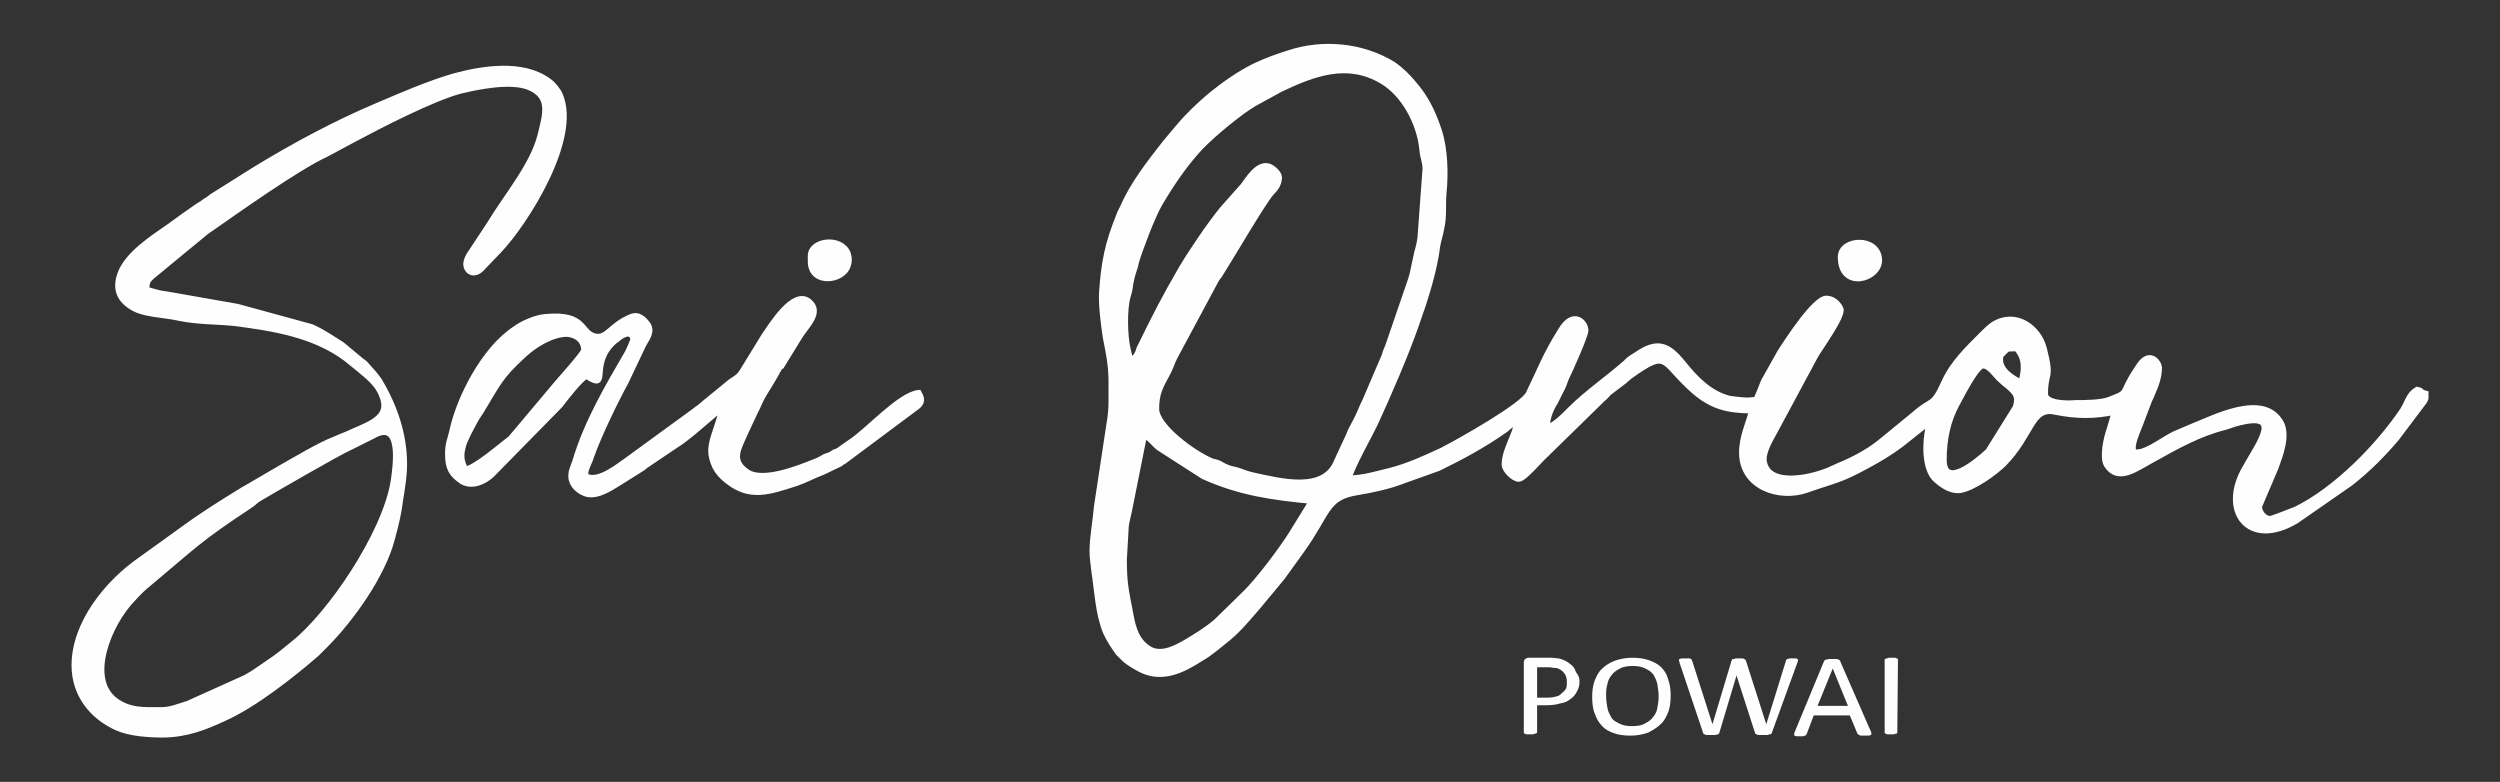
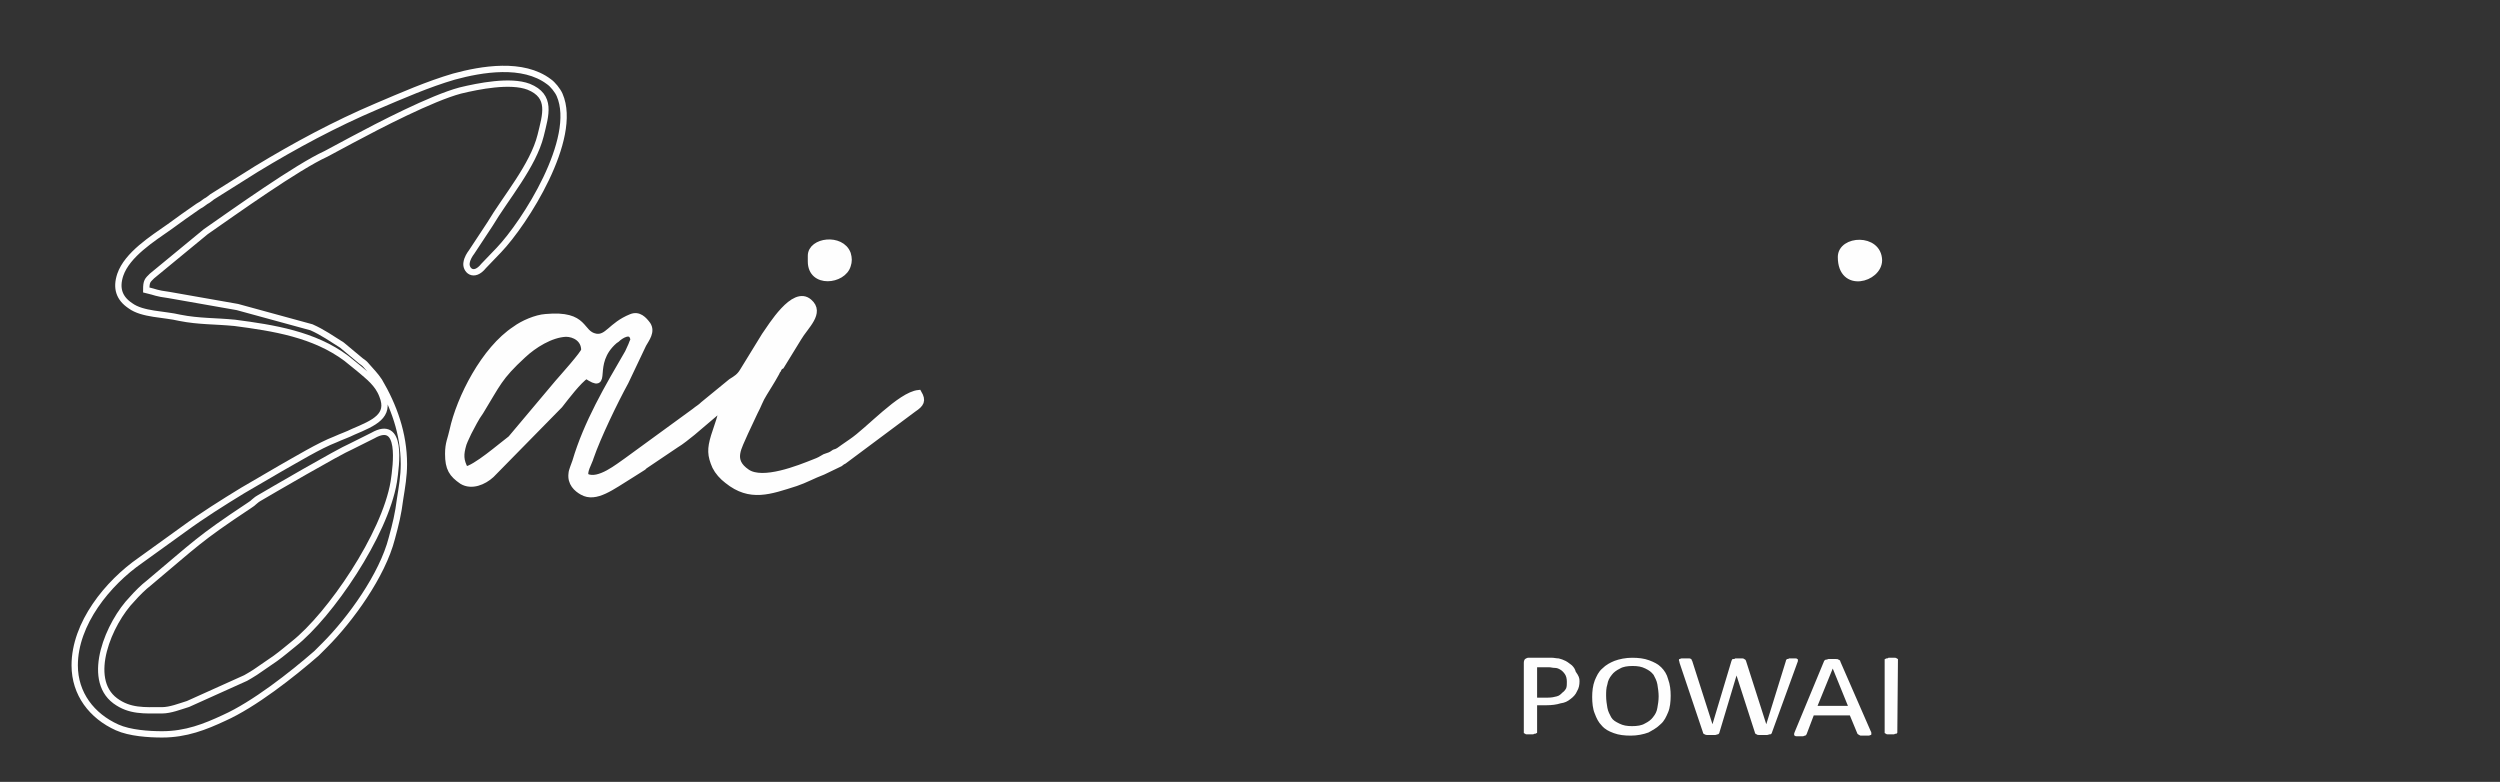
<svg xmlns="http://www.w3.org/2000/svg" version="1.1" id="Layer_1" x="0px" y="0px" viewBox="0 0 394.9 123.5" style="enable-background:new 0 0 394.9 123.5;" xml:space="preserve">
  <rect x="0" y="0" width="394.9" height="123.5" fill="#333333" stroke="none" />
  <style type="text/css">
	.st0{fill-rule:evenodd;clip-rule:evenodd;fill:#FEFEFE;}
	.st1{fill:none;stroke:#FEFEFE;stroke-width:1;stroke-miterlimit:22.926;}
	.st2{fill:#FEFEFE;}
</style>
  <g>
-     <path class="st0" d="M172.6,87.1c0,1,0.2,2.2,0.3,3.2c0.5,3.2,0.6,6.5,1.8,9.5c0.6,1.3,1.2,2.2,2,3.3l1,1c0.7,0.6,1.4,1,2.3,1.5   c3.5,1.9,6.8,0.2,9.6-1.6c1.6-0.9,2.9-2.1,4.3-3.2c1.7-1.4,3.1-3.1,4.4-4.6l0.1-0.1l3.9-4.7l0.1-0.1l3.1-4.3c4.4-6.1,3.8-8.5,9-9.3   c2.3-0.4,4.8-0.9,7.1-1.8l5.6-2c3.7-1.8,7.2-3.7,10.6-6.1c0.7-0.6,0.9-0.8,1.9-1.3c-0.2,2.2-2,4.5-2,6.9c0,0.8,1.4,2.2,2.2,2.2   s3.3-3,4.1-3.7l9.1-8.9c0.5-0.4,0.6-0.6,1-1l2.5-1.9l0.1-0.1l0.7-0.6c6.3-4.5,4.9-2.3,10.3,2.4c2.7,2.3,5.1,3,9.1,3   c-0.5,2-1.6,4.2-1.6,6.7c0,5.4,5.9,7.4,10.3,5.8c3.9-1.4,5.1-1.4,9.4-3.8c1.9-1,3.7-2.1,5.3-3.3l4.8-3.8c-0.1,1.2-0.1,0.2-0.3,1   c-0.6,2.3-0.7,6.7,1.1,8.3c1,0.9,2.3,1.8,3.7,1.7c2.2-0.3,5.7-2.9,7-4.2c4.5-4.6,4.3-9,8.1-8.2c3.4,0.7,6.3,0.7,9.5,0l-0.8,2.7   c-0.5,1.4-1.2,4.4-0.5,5.7c1.8,2.8,4.5,0.6,7.3-0.9c3.6-2,7.3-4.1,11.4-5.1c0.6-0.2,0.9-0.3,1.5-0.5c8.1-2.3,3.8,3.2,1.7,7   c-4,6.8,0.5,12.8,8,8.3l8.5-5.9c2.7-2.1,5.1-4.5,7.3-7.1l4.3-5.7c0.4-0.6,0.3-0.5,0.3-1.3c-1.1-0.3-0.3-0.4-1.3-0.6   c-1.3,0.8-1.4,1.9-2.2,3.2c-3.9,5.8-10.6,12.6-16.9,15.7c-0.5,0.2-3.8,1.5-4.1,1.5c-1,0-1.8-1.1-1.8-2l2.6-6.1c0.7-1.9,1.9-5,0.9-7   c-2.7-5.1-10.8-0.7-14.2,0.6l-2.1,0.9c-1.9,0.7-4.6,3.1-6.5,3.1c-1.7,0,0.5-4.2,0.7-5l1.1-2.9c0.2-0.6,0.4-0.8,0.6-1.4   c0.6-1.3,1.1-2.7,1.1-4.1c0-0.8-1.5-2.9-3.2-0.1c-0.5,0.7-0.7,1.1-1.2,1.9c-1.3,2.4-0.6,2.2-3.2,3.2c-1.3,0.6-4.1,0.6-5.6,0.6   c-0.9,0.1-4.8,0.2-4.8-1.5c0-3.6,1.1-2.2-0.2-7.2c-0.8-3.1-4.3-5.9-7.9-3.7c-0.7,0.5-1.1,0.9-1.8,1.6c-2.2,2.2-4.6,4.5-5.9,7.4   c-1.9,4.2-1.9,2.6-4.8,5.2l-5.5,4.5c-1.9,1.5-4.2,2.7-6.4,3.6c-0.4,0.2-0.7,0.3-1.1,0.5c-2.7,1.3-10,3.1-10.8-1.1   c-0.3-1.5,1-3.6,1.7-4.9l6.4-11.9c0.6-1.1,4.4-6.3,4-7.4c-0.4-0.9-1.3-1.6-2.2-1.6c-1.8,0-6.1,6.6-7.3,8.5l-2.3,4.1   c-0.4,0.6-0.7,1.7-1,2.3c-0.5,1.2-0.3,1.1-1.9,1.2c-0.6,0-2.4-0.2-2.9-0.3c-3.1-0.8-5.4-3.2-7.3-5.6c-2.2-2.7-3.8-3.5-6.7-1.7   c-0.8,0.6-1.5,0.8-2.2,1.6c-2.6,2.3-6.3,4.9-8.7,7.3c-1,1-2.6,2.7-3.9,3c0-1.6,0.6-3,1.3-4.1l0.9-1.8c0.4-0.7,0.5-1.1,0.8-1.9   c0.6-1.2,3.1-6.8,3.1-7.6c0-1.3-1.9-3.2-3.8,0c-2.5,4-3.2,6.1-5.1,10c-1,2-10.8,7.5-13.7,9c-2.6,1.2-5.4,2.5-8.2,3.2   c-2.1,0.5-4.3,1.2-6.6,1.2c0.4-1.8,3.2-6.7,4.1-8.6c2-4.3,4.9-11,6.5-15.6c1.4-3.9,2.9-8.5,3.4-12.6c0.2-1.1,0.4-1.5,0.6-2.6   c0.5-2,0.2-3.9,0.4-5.8c0.3-3,0.2-7-0.8-9.9c-0.9-2.7-2-5-3.9-7.2c-0.9-1.1-2-2.2-3.3-3.1c-4.9-3-11.1-3.5-16.3-1.8   c-1.9,0.6-3.6,1.2-5.5,2.1c-2.4,1.2-4.7,2.8-6.8,4.5c-1.9,1.6-3.6,3.2-5.2,5.1l-2.1,2.5c-2.5,3.2-5.1,6.5-6.7,10.2   c-0.3,0.6-0.4,0.7-0.6,1.3c-1.8,4.4-2.4,7.5-2.7,12.2c-0.1,1.9,0.3,5.1,0.6,7c1,5,0.9,5.3,0.9,10c0,1.1-0.1,2.5-0.3,3.5l-2,13.2   C173.1,82.4,172.6,84.9,172.6,87.1z M178.5,57.1c-0.1-0.6-0.2-1.2-0.4-1.9c-0.5-2.1-0.6-6.4,0-8.4c0.2-0.7,0.3-1,0.4-1.9   c0.5-2.6,0.6-1.9,0.9-3.5c0.6-2,2.5-7.1,3.7-9.2c1.9-3.2,3.9-6.2,6.4-8.9c1.9-2,6.2-5.6,8.6-7l4.2-2.3c5.3-2.5,10.6-4.5,16.1-1.2   c3.5,2.1,5.9,6.7,6.3,10.8c0.1,1.3,0.5,1.9,0.5,3.1l-0.8,10.9c-0.2,1.5-0.5,2-0.7,3.2c-0.3,1.2-0.4,2.2-0.8,3.4l-3.6,10.5   c-0.3,0.7-0.4,0.9-0.6,1.6l-3,7c-0.8,1.6-0.6,1.6-2,4.2c-0.3,0.5-0.4,0.8-0.6,1.3l-1.9,4.1c-2,5-8.8,3.2-13.4,2.2   c-0.8-0.2-0.8-0.2-1.6-0.5c-1.6-0.6-1.7-0.3-3.2-1.1c-0.6-0.4-0.9-0.4-1.6-0.6c-2.9-1.2-8.8-5.5-8.8-8.3c0-2.5,0.6-3.5,1.9-5.9   c0.4-0.8,0.6-1.5,1-2.3l6.6-12.3c0.4-0.6,0.5-0.6,0.7-1c1.6-2.5,6.6-11.1,8-12.7c0.6-0.6,1.2-1.3,1.2-2.4c0-0.6-1.1-1.6-1.7-1.7   c-1.7-0.4-3.2,2.2-3.9,3.1l-3.2,3.6c-1.9,2.3-4.9,6.7-6.5,9.4c-2.9,5-4.2,7.6-6.7,12.7C179.7,56.2,179.3,56.6,178.5,57.1z    M315.9,56.8c0-0.6,0.1-0.7,0.6-1.2c0.6-0.6,0.6-0.6,1.7-0.6c0.3,0,0.3-0.3,1,0.9c0.8,1.4,0.5,3.1,0.1,4.6   C318.1,59.9,315.9,58.7,315.9,56.8z M307,72.6c0-3.4,0.7-6.2,1.9-8.5c0.3-0.5,3.2-6.4,4.3-6.4c1.2,0,2,1.6,3,2.4   c0.6,0.6,0.8,0.6,1.4,1.2l0.5,0.5c0.6,0.7,0.7,1.4,0.3,2.6l-4.3,6.9C312.5,72.8,307,77.5,307,72.6z M177.5,88.4l0.3-5.3   c0.1-0.8,0.3-1.4,0.5-2.4l2.4-12c1.2,0.6,1.4,1.2,2.4,2l7,4.5c5.8,2.6,10.9,3.3,17.2,3.9l-3.2,5.2c-1.7,2.7-5.4,7.6-7.5,9.6   l-4.4,4.3c-1.5,1.3-3.3,2.4-5,3.4c-1.9,1.1-4.3,2.2-6.2,0.6c-1.8-1.4-2.2-3.6-2.6-5.8C177.8,93.2,177.5,92.1,177.5,88.4z" />
-     <path class="st1" d="M172.6,87.1c0,1,0.2,2.2,0.3,3.2c0.5,3.2,0.6,6.5,1.8,9.5c0.6,1.3,1.2,2.2,2,3.3l1,1c0.7,0.6,1.4,1,2.3,1.5   c3.5,1.9,6.8,0.2,9.6-1.6c1.6-0.9,2.9-2.1,4.3-3.2c1.7-1.4,3.1-3.1,4.4-4.6l0.1-0.1l3.9-4.7l0.1-0.1l3.1-4.3c4.4-6.1,3.8-8.5,9-9.3   c2.3-0.4,4.8-0.9,7.1-1.8l5.6-2c3.7-1.8,7.2-3.7,10.6-6.1c0.7-0.6,0.9-0.8,1.9-1.3c-0.2,2.2-2,4.5-2,6.9c0,0.8,1.4,2.2,2.2,2.2   s3.3-3,4.1-3.7l9.1-8.9c0.5-0.4,0.6-0.6,1-1l2.5-1.9l0.1-0.1l0.7-0.6c6.3-4.5,4.9-2.3,10.3,2.4c2.7,2.3,5.1,3,9.1,3   c-0.5,2-1.6,4.2-1.6,6.7c0,5.4,5.9,7.4,10.3,5.8c3.9-1.4,5.1-1.4,9.4-3.8c1.9-1,3.7-2.1,5.3-3.3l4.8-3.8c-0.1,1.2-0.1,0.2-0.3,1   c-0.6,2.3-0.7,6.7,1.1,8.3c1,0.9,2.3,1.8,3.7,1.7c2.2-0.3,5.7-2.9,7-4.2c4.5-4.6,4.3-9,8.1-8.2c3.4,0.7,6.3,0.7,9.5,0l-0.8,2.7   c-0.5,1.4-1.2,4.4-0.5,5.7c1.8,2.8,4.5,0.6,7.3-0.9c3.6-2,7.3-4.1,11.4-5.1c0.6-0.2,0.9-0.3,1.5-0.5c8.1-2.3,3.8,3.2,1.7,7   c-4,6.8,0.5,12.8,8,8.3l8.5-5.9c2.7-2.1,5.1-4.5,7.3-7.1l4.3-5.7c0.4-0.6,0.3-0.5,0.3-1.3c-1.1-0.3-0.3-0.4-1.3-0.6   c-1.3,0.8-1.4,1.9-2.2,3.2c-3.9,5.8-10.6,12.6-16.9,15.7c-0.5,0.2-3.8,1.5-4.1,1.5c-1,0-1.8-1.1-1.8-2l2.6-6.1c0.7-1.9,1.9-5,0.9-7   c-2.7-5.1-10.8-0.7-14.2,0.6l-2.1,0.9c-1.9,0.7-4.6,3.1-6.5,3.1c-1.7,0,0.5-4.2,0.7-5l1.1-2.9c0.2-0.6,0.4-0.8,0.6-1.4   c0.6-1.3,1.1-2.7,1.1-4.1c0-0.8-1.5-2.9-3.2-0.1c-0.5,0.7-0.7,1.1-1.2,1.9c-1.3,2.4-0.6,2.2-3.2,3.2c-1.3,0.6-4.1,0.6-5.6,0.6   c-0.9,0.1-4.8,0.2-4.8-1.5c0-3.6,1.1-2.2-0.2-7.2c-0.8-3.1-4.3-5.9-7.9-3.7c-0.7,0.5-1.1,0.9-1.8,1.6c-2.2,2.2-4.6,4.5-5.9,7.4   c-1.9,4.2-1.9,2.6-4.8,5.2l-5.5,4.5c-1.9,1.5-4.2,2.7-6.4,3.6c-0.4,0.2-0.7,0.3-1.1,0.5c-2.7,1.3-10,3.1-10.8-1.1   c-0.3-1.5,1-3.6,1.7-4.9l6.4-11.9c0.6-1.1,4.4-6.3,4-7.4c-0.4-0.9-1.3-1.6-2.2-1.6c-1.8,0-6.1,6.6-7.3,8.5l-2.3,4.1   c-0.4,0.6-0.7,1.7-1,2.3c-0.5,1.2-0.3,1.1-1.9,1.2c-0.6,0-2.4-0.2-2.9-0.3c-3.1-0.8-5.4-3.2-7.3-5.6c-2.2-2.7-3.8-3.5-6.7-1.7   c-0.8,0.6-1.5,0.8-2.2,1.6c-2.6,2.3-6.3,4.9-8.7,7.3c-1,1-2.6,2.7-3.9,3c0-1.6,0.6-3,1.3-4.1l0.9-1.8c0.4-0.7,0.5-1.1,0.8-1.9   c0.6-1.2,3.1-6.8,3.1-7.6c0-1.3-1.9-3.2-3.8,0c-2.5,4-3.2,6.1-5.1,10c-1,2-10.8,7.5-13.7,9c-2.6,1.2-5.4,2.5-8.2,3.2   c-2.1,0.5-4.3,1.2-6.6,1.2c0.4-1.8,3.2-6.7,4.1-8.6c2-4.3,4.9-11,6.5-15.6c1.4-3.9,2.9-8.5,3.4-12.6c0.2-1.1,0.4-1.5,0.6-2.6   c0.5-2,0.2-3.9,0.4-5.8c0.3-3,0.2-7-0.8-9.9c-0.9-2.7-2-5-3.9-7.2c-0.9-1.1-2-2.2-3.3-3.1c-4.9-3-11.1-3.5-16.3-1.8   c-1.9,0.6-3.6,1.2-5.5,2.1c-2.4,1.2-4.7,2.8-6.8,4.5c-1.9,1.6-3.6,3.2-5.2,5.1l-2.1,2.5c-2.5,3.2-5.1,6.5-6.7,10.2   c-0.3,0.6-0.4,0.7-0.6,1.3c-1.8,4.4-2.4,7.5-2.7,12.2c-0.1,1.9,0.3,5.1,0.6,7c1,5,0.9,5.3,0.9,10c0,1.1-0.1,2.5-0.3,3.5l-2,13.2   C173.1,82.4,172.6,84.9,172.6,87.1z M178.5,57.1c-0.1-0.6-0.2-1.2-0.4-1.9c-0.5-2.1-0.6-6.4,0-8.4c0.2-0.7,0.3-1,0.4-1.9   c0.5-2.6,0.6-1.9,0.9-3.5c0.6-2,2.5-7.1,3.7-9.2c1.9-3.2,3.9-6.2,6.4-8.9c1.9-2,6.2-5.6,8.6-7l4.2-2.3c5.3-2.5,10.6-4.5,16.1-1.2   c3.5,2.1,5.9,6.7,6.3,10.8c0.1,1.3,0.5,1.9,0.5,3.1l-0.8,10.9c-0.2,1.5-0.5,2-0.7,3.2c-0.3,1.2-0.4,2.2-0.8,3.4l-3.6,10.5   c-0.3,0.7-0.4,0.9-0.6,1.6l-3,7c-0.8,1.6-0.6,1.6-2,4.2c-0.3,0.5-0.4,0.8-0.6,1.3l-1.9,4.1c-2,5-8.8,3.2-13.4,2.2   c-0.8-0.2-0.8-0.2-1.6-0.5c-1.6-0.6-1.7-0.3-3.2-1.1c-0.6-0.4-0.9-0.4-1.6-0.6c-2.9-1.2-8.8-5.5-8.8-8.3c0-2.5,0.6-3.5,1.9-5.9   c0.4-0.8,0.6-1.5,1-2.3l6.6-12.3c0.4-0.6,0.5-0.6,0.7-1c1.6-2.5,6.6-11.1,8-12.7c0.6-0.6,1.2-1.3,1.2-2.4c0-0.6-1.1-1.6-1.7-1.7   c-1.7-0.4-3.2,2.2-3.9,3.1l-3.2,3.6c-1.9,2.3-4.9,6.7-6.5,9.4c-2.9,5-4.2,7.6-6.7,12.7C179.7,56.2,179.3,56.6,178.5,57.1z    M315.9,56.8c0-0.6,0.1-0.7,0.6-1.2c0.6-0.6,0.6-0.6,1.7-0.6c0.3,0,0.3-0.3,1,0.9c0.8,1.4,0.5,3.1,0.1,4.6   C318.1,59.9,315.9,58.7,315.9,56.8z M307,72.6c0-3.4,0.7-6.2,1.9-8.5c0.3-0.5,3.2-6.4,4.3-6.4c1.2,0,2,1.6,3,2.4   c0.6,0.6,0.8,0.6,1.4,1.2l0.5,0.5c0.6,0.7,0.7,1.4,0.3,2.6l-4.3,6.9C312.5,72.8,307,77.5,307,72.6z M177.5,88.4l0.3-5.3   c0.1-0.8,0.3-1.4,0.5-2.4l2.4-12c1.2,0.6,1.4,1.2,2.4,2l7,4.5c5.8,2.6,10.9,3.3,17.2,3.9l-3.2,5.2c-1.7,2.7-5.4,7.6-7.5,9.6   l-4.4,4.3c-1.5,1.3-3.3,2.4-5,3.4c-1.9,1.1-4.3,2.2-6.2,0.6c-1.8-1.4-2.2-3.6-2.6-5.8C177.8,93.2,177.5,92.1,177.5,88.4z" />
-     <path class="st0" d="M11.8,105.1c0,4.5,2.7,8,6.7,9.8c2,0.9,5,1.1,7.1,1.1c3.8,0,6.8-1.2,9.8-2.6c4.7-2.1,10.7-6.8,14.6-10.2   c0.5-0.5,0.8-0.8,1.3-1.3c4-4,9.1-11,10.6-16.9c0.6-2.2,1-3.8,1.3-6.2c0.3-1.9,0.6-3.6,0.6-5.5c0-4.8-1.6-9.2-3.9-13.1   c-0.6-0.9-1.2-1.5-1.9-2.3c-0.5-0.6-0.6-0.6-1-0.9l-3-2.5c-1.6-1-3-2-4.8-2.8l-11.7-3.2l-10.8-1.9c-2.2-0.3-1.9-0.4-3.6-0.8   c0-1.4,0.2-1.5,0.9-2.2l8.5-7c4.6-3.2,14.4-10.2,19-12.3l4.1-2.2c4.3-2.3,12.6-6.6,17.1-7.8c2.9-0.7,7.9-1.7,10.8-0.6   c3.7,1.5,2.7,4.4,1.9,7.7c-1.2,4.8-5.5,9.8-8,14l-2.9,4.4c-0.3,0.4-0.7,1-0.8,1.7c-0.2,1.1,1.1,2.5,2.7,0.5l2.4-2.5   c4.1-4.3,12.6-17.6,9.6-24.5c-0.3-0.7-1.1-1.7-1.7-2.1c-4.1-3.1-10.6-2-15-0.8c-4.1,1.2-8.2,3-12.2,4.7c-6.6,2.8-12.9,6.2-19,9.9   l-7,4.4c-0.4,0.3-0.6,0.5-1,0.7c-0.5,0.4-0.7,0.5-1.2,0.8c-1.6,1.1-3,2.1-4.5,3.2c-2.7,1.9-6.7,4.4-7.8,7.6   c-0.7,2.1-0.2,3.7,1.6,4.9c1.9,1.4,5.3,1.3,7.8,1.9c3,0.6,5.7,0.5,8.7,0.8c6.1,0.8,12.5,1.8,17.6,5.6l2.1,1.7   c1.4,1.2,2.9,2.3,3.6,4.2c1.3,3.2-1.3,4.3-4.6,5.7c-1,0.5-1.7,0.7-2.8,1.2c-2.6,1-6.2,3.2-8.7,4.6l-6,3.5c-3.1,1.9-6.3,3.9-9.3,6.1   l-6.8,4.9C17,92.1,11.8,98.5,11.8,105.1z M25.6,112.2c-2.8,0-5.1,0.2-7.4-1.5c-4.7-3.5-1-12.3,2.7-16.1c0.7-0.8,1.8-1.9,2.6-2.5   c7.4-6.2,7.8-6.9,15.8-12.2c0.4-0.3,0.5-0.3,0.8-0.6c0.4-0.3,0.3-0.3,0.8-0.6c1.7-1,12.5-7.3,14.6-8.2l3.4-1.7   c4.7-2.7,3.7,4.6,3.3,7.3c-1.4,8.4-10.1,21.1-15.8,25.6c-1,0.8-1.8,1.5-2.9,2.3l-3.2,2.2c-0.6,0.4-1,0.6-1.5,0.9l-9.1,4.1   C28.4,111.6,26.9,112.2,25.6,112.2z" />
    <path class="st1" d="M11.8,105.1c0,4.5,2.7,8,6.7,9.8c2,0.9,5,1.1,7.1,1.1c3.8,0,6.8-1.2,9.8-2.6c4.7-2.1,10.7-6.8,14.6-10.2   c0.5-0.5,0.8-0.8,1.3-1.3c4-4,9.1-11,10.6-16.9c0.6-2.2,1-3.8,1.3-6.2c0.3-1.9,0.6-3.6,0.6-5.5c0-4.8-1.6-9.2-3.9-13.1   c-0.6-0.9-1.2-1.5-1.9-2.3c-0.5-0.6-0.6-0.6-1-0.9l-3-2.5c-1.6-1-3-2-4.8-2.8l-11.7-3.2l-10.8-1.9c-2.2-0.3-1.9-0.4-3.6-0.8   c0-1.4,0.2-1.5,0.9-2.2l8.5-7c4.6-3.2,14.4-10.2,19-12.3l4.1-2.2c4.3-2.3,12.6-6.6,17.1-7.8c2.9-0.7,7.9-1.7,10.8-0.6   c3.7,1.5,2.7,4.4,1.9,7.7c-1.2,4.8-5.5,9.8-8,14l-2.9,4.4c-0.3,0.4-0.7,1-0.8,1.7c-0.2,1.1,1.1,2.5,2.7,0.5l2.4-2.5   c4.1-4.3,12.6-17.6,9.6-24.5c-0.3-0.7-1.1-1.7-1.7-2.1c-4.1-3.1-10.6-2-15-0.8c-4.1,1.2-8.2,3-12.2,4.7c-6.6,2.8-12.9,6.2-19,9.9   l-7,4.4c-0.4,0.3-0.6,0.5-1,0.7c-0.5,0.4-0.7,0.5-1.2,0.8c-1.6,1.1-3,2.1-4.5,3.2c-2.7,1.9-6.7,4.4-7.8,7.6   c-0.7,2.1-0.2,3.7,1.6,4.9c1.9,1.4,5.3,1.3,7.8,1.9c3,0.6,5.7,0.5,8.7,0.8c6.1,0.8,12.5,1.8,17.6,5.6l2.1,1.7   c1.4,1.2,2.9,2.3,3.6,4.2c1.3,3.2-1.3,4.3-4.6,5.7c-1,0.5-1.7,0.7-2.8,1.2c-2.6,1-6.2,3.2-8.7,4.6l-6,3.5c-3.1,1.9-6.3,3.9-9.3,6.1   l-6.8,4.9C17,92.1,11.8,98.5,11.8,105.1z M25.6,112.2c-2.8,0-5.1,0.2-7.4-1.5c-4.7-3.5-1-12.3,2.7-16.1c0.7-0.8,1.8-1.9,2.6-2.5   c7.4-6.2,7.8-6.9,15.8-12.2c0.4-0.3,0.5-0.3,0.8-0.6c0.4-0.3,0.3-0.3,0.8-0.6c1.7-1,12.5-7.3,14.6-8.2l3.4-1.7   c4.7-2.7,3.7,4.6,3.3,7.3c-1.4,8.4-10.1,21.1-15.8,25.6c-1,0.8-1.8,1.5-2.9,2.3l-3.2,2.2c-0.6,0.4-1,0.6-1.5,0.9l-9.1,4.1   C28.4,111.6,26.9,112.2,25.6,112.2z" />
    <path class="st0" d="M114.1,64.2c0,1.1-0.9,3.4-1.3,4.7c-0.6,2-0.6,3,0.2,4.8c0.4,0.8,1.1,1.6,1.9,2.2c3.6,2.9,6.7,1.7,10.8,0.4   c1.5-0.5,2.7-1.2,4.3-1.8l2.7-1.3c0.4-0.3,0.2-0.2,0.6-0.4l11-8.2c1.2-0.8,1.5-1.3,0.8-2.5c-2.9,0.3-7.9,5.9-10.6,7.7   c-0.6,0.4-0.7,0.5-1.3,0.9c-0.6,0.4-0.7,0.6-1.4,0.8c-0.7,0.5-0.7,0.4-1.5,0.7c-0.7,0.4-0.8,0.5-1.6,0.8c-2.5,1-8.2,3.3-10.7,1.6   c-2.8-1.9-1.3-3.9-0.3-6.3l1.5-3.2c0.6-1.1,0.8-1.9,1.5-3c0.6-1,1.2-1.9,1.8-3c0.2-0.3,0.2-0.5,0.4-0.7c0.1-0.3,0.3-0.5,0.5-0.6   l2.7-4.4c1.1-1.9,3.7-4,1.7-5.7c-2.4-2.1-6,3.9-7,5.3l-3.5,5.7c-0.5,0.8-1,1.1-1.8,1.6l-4.4,3.6c-0.5,0.5-0.8,0.6-1.4,1.1   l-10.7,7.8c-1.2,0.8-4.4,3.5-6.4,2.5c-0.6-0.6,0.5-2.3,0.7-3.1c1.1-3.2,3.8-8.8,5.5-11.9l2.8-5.9c0.5-0.9,1.4-2,0.7-3.1   c-0.6-0.8-1.4-1.7-2.6-1.2c-3.2,1.3-3.7,3.4-5.6,3.1c-2.6-0.5-1.4-3.7-7.9-3.1c-1.5,0.1-3.6,1-4.8,1.9c-4.9,3.2-8.8,10.9-9.9,16   c-0.3,1.4-0.7,2-0.7,3.7c0,2.3,0.6,3.2,2.2,4.3c1.5,0.9,3.4,0.1,4.6-1l10.8-11c1.1-1.4,2.9-3.8,4.2-4.7c3.9,2.6,0.2-1.8,4.5-5.5   l0.3-0.2c0.6-0.6,2.2-1.6,2.6-0.3c0.1,0.3,0.1,0.4-0.1,0.8c-0.2,0.6-0.5,1.1-0.7,1.6c-3.2,5.5-6.5,11.1-8.3,17.2   c-0.2,0.6-0.6,1.5-0.6,1.9c-0.2,1.5,0.8,2.4,1.7,2.9c2.1,1.2,4.6-0.8,7.7-2.7l1.9-1.2l0.1-0.1l0.1-0.1l4.9-3.3c1-0.6,1.8-1.3,2.7-2   l4-3.4c0.1-0.1,0.1-0.1,0.4-0.3C113.6,64.5,114,64.3,114.1,64.2z M73.5,74.2c-0.8-1.5-0.8-2.4-0.3-4.1c0.3-0.8,0.5-1.1,0.8-1.8   c0.6-1.1,1.1-2.2,1.9-3.3c2.7-4.4,2.9-5.4,6.7-8.9c1.7-1.6,4.4-3.3,6.8-3.4c1.3,0,2.9,0.8,2.9,2.6c0,0.5-3.6,4.5-4.2,5.2l-7.4,8.8   C79.1,70.5,75.1,74,73.5,74.2z" />
    <path class="st1" d="M114.1,64.2c0,1.1-0.9,3.4-1.3,4.7c-0.6,2-0.6,3,0.2,4.8c0.4,0.8,1.1,1.6,1.9,2.2c3.6,2.9,6.7,1.7,10.8,0.4   c1.5-0.5,2.7-1.2,4.3-1.8l2.7-1.3c0.4-0.3,0.2-0.2,0.6-0.4l11-8.2c1.2-0.8,1.5-1.3,0.8-2.5c-2.9,0.3-7.9,5.9-10.6,7.7   c-0.6,0.4-0.7,0.5-1.3,0.9c-0.6,0.4-0.7,0.6-1.4,0.8c-0.7,0.5-0.7,0.4-1.5,0.7c-0.7,0.4-0.8,0.5-1.6,0.8c-2.5,1-8.2,3.3-10.7,1.6   c-2.8-1.9-1.3-3.9-0.3-6.3l1.5-3.2c0.6-1.1,0.8-1.9,1.5-3c0.6-1,1.2-1.9,1.8-3c0.2-0.3,0.2-0.5,0.4-0.7c0.1-0.3,0.3-0.5,0.5-0.6   l2.7-4.4c1.1-1.9,3.7-4,1.7-5.7c-2.4-2.1-6,3.9-7,5.3l-3.5,5.7c-0.5,0.8-1,1.1-1.8,1.6l-4.4,3.6c-0.5,0.5-0.8,0.6-1.4,1.1   l-10.7,7.8c-1.2,0.8-4.4,3.5-6.4,2.5c-0.6-0.6,0.5-2.3,0.7-3.1c1.1-3.2,3.8-8.8,5.5-11.9l2.8-5.9c0.5-0.9,1.4-2,0.7-3.1   c-0.6-0.8-1.4-1.7-2.6-1.2c-3.2,1.3-3.7,3.4-5.6,3.1c-2.6-0.5-1.4-3.7-7.9-3.1c-1.5,0.1-3.6,1-4.8,1.9c-4.9,3.2-8.8,10.9-9.9,16   c-0.3,1.4-0.7,2-0.7,3.7c0,2.3,0.6,3.2,2.2,4.3c1.5,0.9,3.4,0.1,4.6-1l10.8-11c1.1-1.4,2.9-3.8,4.2-4.7c3.9,2.6,0.2-1.8,4.5-5.5   l0.3-0.2c0.6-0.6,2.2-1.6,2.6-0.3c0.1,0.3,0.1,0.4-0.1,0.8c-0.2,0.6-0.5,1.1-0.7,1.6c-3.2,5.5-6.5,11.1-8.3,17.2   c-0.2,0.6-0.6,1.5-0.6,1.9c-0.2,1.5,0.8,2.4,1.7,2.9c2.1,1.2,4.6-0.8,7.7-2.7l1.9-1.2l0.1-0.1l0.1-0.1l4.9-3.3c1-0.6,1.8-1.3,2.7-2   l4-3.4c0.1-0.1,0.1-0.1,0.4-0.3C113.6,64.5,114,64.3,114.1,64.2z M73.5,74.2c-0.8-1.5-0.8-2.4-0.3-4.1c0.3-0.8,0.5-1.1,0.8-1.8   c0.6-1.1,1.1-2.2,1.9-3.3c2.7-4.4,2.9-5.4,6.7-8.9c1.7-1.6,4.4-3.3,6.8-3.4c1.3,0,2.9,0.8,2.9,2.6c0,0.5-3.6,4.5-4.2,5.2l-7.4,8.8   C79.1,70.5,75.1,74,73.5,74.2z" />
    <path class="st0" d="M128.1,40.4v0.9c0,3.7,5.1,3.1,5.8,0.6c0.2-0.6,0.2-1.1,0-1.8C132.9,37.4,128.1,38,128.1,40.4z" />
    <path class="st1" d="M128.1,40.4v0.9c0,3.7,5.1,3.1,5.8,0.6c0.2-0.6,0.2-1.1,0-1.8C132.9,37.4,128.1,38,128.1,40.4z" />
    <path class="st0" d="M290.8,40.6c0,5.2,6,3.5,6,0.5C296.7,37.4,290.8,37.7,290.8,40.6z" />
    <path class="st1" d="M290.8,40.6c0,5.2,6,3.5,6,0.5C296.7,37.4,290.8,37.7,290.8,40.6z" />
    <path class="st2" d="M299.7,115.7C299.7,115.8,299.7,115.8,299.7,115.7c0,0.1-0.1,0.2-0.2,0.2s-0.2,0-0.3,0.1c-0.1,0-0.3,0-0.5,0   s-0.3,0-0.5,0c-0.1,0-0.2,0-0.3-0.1c-0.1,0-0.1-0.1-0.2-0.1v-0.1v-11.5c0-0.1,0-0.1,0.1-0.1c0,0,0.1-0.1,0.2-0.1   c0.1,0,0.2,0,0.3-0.1c0.1,0,0.3,0,0.5,0s0.4,0,0.5,0c0.1,0,0.2,0,0.3,0.1c0.1,0,0.1,0.1,0.2,0.1v0.1L299.7,115.7L299.7,115.7z    M289.5,105.6L289.5,105.6l-2.4,5.9h4.8L289.5,105.6z M295.5,115.5c0.1,0.1,0.1,0.3,0.1,0.4c0,0.1,0,0.2-0.1,0.2s-0.2,0.1-0.3,0.1   c-0.1,0-0.3,0-0.6,0c-0.2,0-0.4,0-0.6,0c-0.1,0-0.2,0-0.3-0.1c-0.1,0-0.1-0.1-0.2-0.1l-0.1-0.1l-1.2-2.9h-5.7l-1.1,2.9   c0,0.1-0.1,0.1-0.1,0.2c0,0-0.1,0.1-0.2,0.1s-0.2,0.1-0.3,0.1s-0.3,0-0.5,0s-0.4,0-0.5,0s-0.2,0-0.3-0.1c-0.1,0-0.1-0.1-0.1-0.2   c0-0.1,0-0.2,0.1-0.4l4.6-11.1c0-0.1,0.1-0.1,0.1-0.2c0.1,0,0.1-0.1,0.2-0.1s0.2,0,0.4-0.1c0.1,0,0.3,0,0.6,0c0.2,0,0.5,0,0.6,0   c0.2,0,0.3,0,0.4,0.1c0.1,0,0.2,0.1,0.2,0.1c0.1,0.1,0.1,0.1,0.1,0.2L295.5,115.5z M279.9,115.7c0,0.1-0.1,0.2-0.1,0.2   c-0.1,0.1-0.1,0.1-0.3,0.1c-0.1,0-0.2,0.1-0.4,0.1s-0.4,0-0.6,0c-0.2,0-0.4,0-0.6,0s-0.3,0-0.4-0.1c-0.1,0-0.2-0.1-0.2-0.1   c-0.1-0.1-0.1-0.1-0.1-0.2l-2.9-9l0,0l-2.7,9c0,0.1-0.1,0.2-0.1,0.2c-0.1,0.1-0.1,0.1-0.2,0.1c-0.1,0-0.2,0.1-0.4,0.1   c-0.2,0-0.4,0-0.6,0c-0.3,0-0.5,0-0.6,0s-0.3,0-0.4-0.1c-0.1,0-0.2-0.1-0.2-0.1c-0.1-0.1-0.1-0.1-0.1-0.2l-3.7-11   c0-0.2-0.1-0.3-0.1-0.4s0-0.2,0.1-0.2s0.2-0.1,0.3-0.1c0.1,0,0.3,0,0.6,0c0.2,0,0.4,0,0.6,0c0.1,0,0.2,0,0.3,0.1   c0.1,0,0.1,0.1,0.1,0.1s0,0.1,0.1,0.2l3.2,10l0,0l3-10c0-0.1,0.1-0.1,0.1-0.2c0-0.1,0.1-0.1,0.2-0.1c0.1,0,0.2,0,0.3-0.1   c0.1,0,0.3,0,0.6,0c0.2,0,0.4,0,0.5,0s0.2,0,0.3,0.1c0.1,0,0.1,0.1,0.2,0.1c0,0.1,0.1,0.1,0.1,0.2l3.2,10l0,0l3.1-10   c0-0.1,0-0.1,0.1-0.2c0-0.1,0.1-0.1,0.1-0.1c0.1,0,0.2,0,0.3-0.1c0.1,0,0.3,0,0.5,0c0.2,0,0.4,0,0.5,0s0.2,0,0.3,0.1   c0.1,0,0.1,0.1,0.1,0.2s0,0.2-0.1,0.4L279.9,115.7z M262,110c0-0.6-0.1-1.3-0.2-1.9c-0.1-0.6-0.4-1.1-0.6-1.5   c-0.4-0.5-0.7-0.7-1.3-1c-0.6-0.3-1.2-0.4-2-0.4s-1.5,0.1-2,0.4c-0.6,0.3-1,0.6-1.3,1c-0.4,0.5-0.6,0.9-0.7,1.5   c-0.2,0.6-0.2,1.2-0.2,1.8c0,0.7,0.1,1.3,0.2,1.9c0.1,0.6,0.4,1.1,0.6,1.5c0.3,0.5,0.7,0.7,1.3,1c0.6,0.3,1.2,0.4,2,0.4   s1.5-0.1,2-0.4c0.6-0.3,1-0.6,1.3-1c0.4-0.5,0.6-0.9,0.7-1.5C261.9,111.3,262,110.6,262,110z M263.9,109.9c0,0.9-0.1,1.9-0.4,2.6   c-0.3,0.7-0.6,1.4-1.2,1.9c-0.6,0.6-1.2,0.9-1.9,1.3c-0.8,0.3-1.8,0.5-2.8,0.5s-1.9-0.1-2.7-0.4s-1.4-0.6-1.9-1.2   c-0.5-0.5-0.8-1.1-1.1-1.9c-0.3-0.7-0.4-1.7-0.4-2.6c0-0.9,0.1-1.8,0.4-2.6c0.3-0.7,0.6-1.4,1.2-1.9c0.6-0.6,1.2-0.9,1.9-1.2   c0.8-0.3,1.8-0.5,2.8-0.5c1,0,1.9,0.1,2.7,0.4s1.4,0.6,1.9,1.1c0.5,0.5,0.9,1.1,1.1,1.9C263.8,108.1,263.9,109,263.9,109.9z    M247.5,107.7c0-0.5-0.1-0.9-0.3-1.2c-0.2-0.3-0.5-0.6-0.7-0.7c-0.3-0.2-0.6-0.3-0.9-0.3c-0.4,0-0.6-0.1-0.9-0.1h-1.9v4.8h1.7   c0.6,0,1-0.1,1.4-0.2c0.4-0.1,0.6-0.3,0.9-0.6c0.3-0.2,0.5-0.5,0.6-0.7C247.5,108.4,247.5,108.1,247.5,107.7z M249.5,107.6   c0,0.6-0.1,1.1-0.4,1.6c-0.2,0.5-0.6,0.9-1,1.2c-0.5,0.4-0.9,0.6-1.6,0.7c-0.6,0.2-1.4,0.3-2.2,0.3h-1.5v4.3c0,0.1,0,0.1-0.1,0.1   c0,0-0.1,0.1-0.2,0.1c-0.1,0-0.2,0-0.3,0.1c-0.1,0-0.3,0-0.5,0s-0.4,0-0.5,0s-0.2,0-0.3-0.1c-0.1,0-0.1-0.1-0.2-0.1v-0.1v-11   c0-0.3,0.1-0.5,0.2-0.6c0.2-0.1,0.3-0.2,0.5-0.2h3c0.3,0,0.6,0,0.8,0c0.3,0,0.6,0.1,1,0.1c0.4,0.1,0.7,0.2,1.1,0.4   c0.4,0.2,0.7,0.5,1,0.7c0.3,0.3,0.5,0.6,0.6,1C249.4,106.8,249.5,107.1,249.5,107.6z" />
  </g>
</svg>